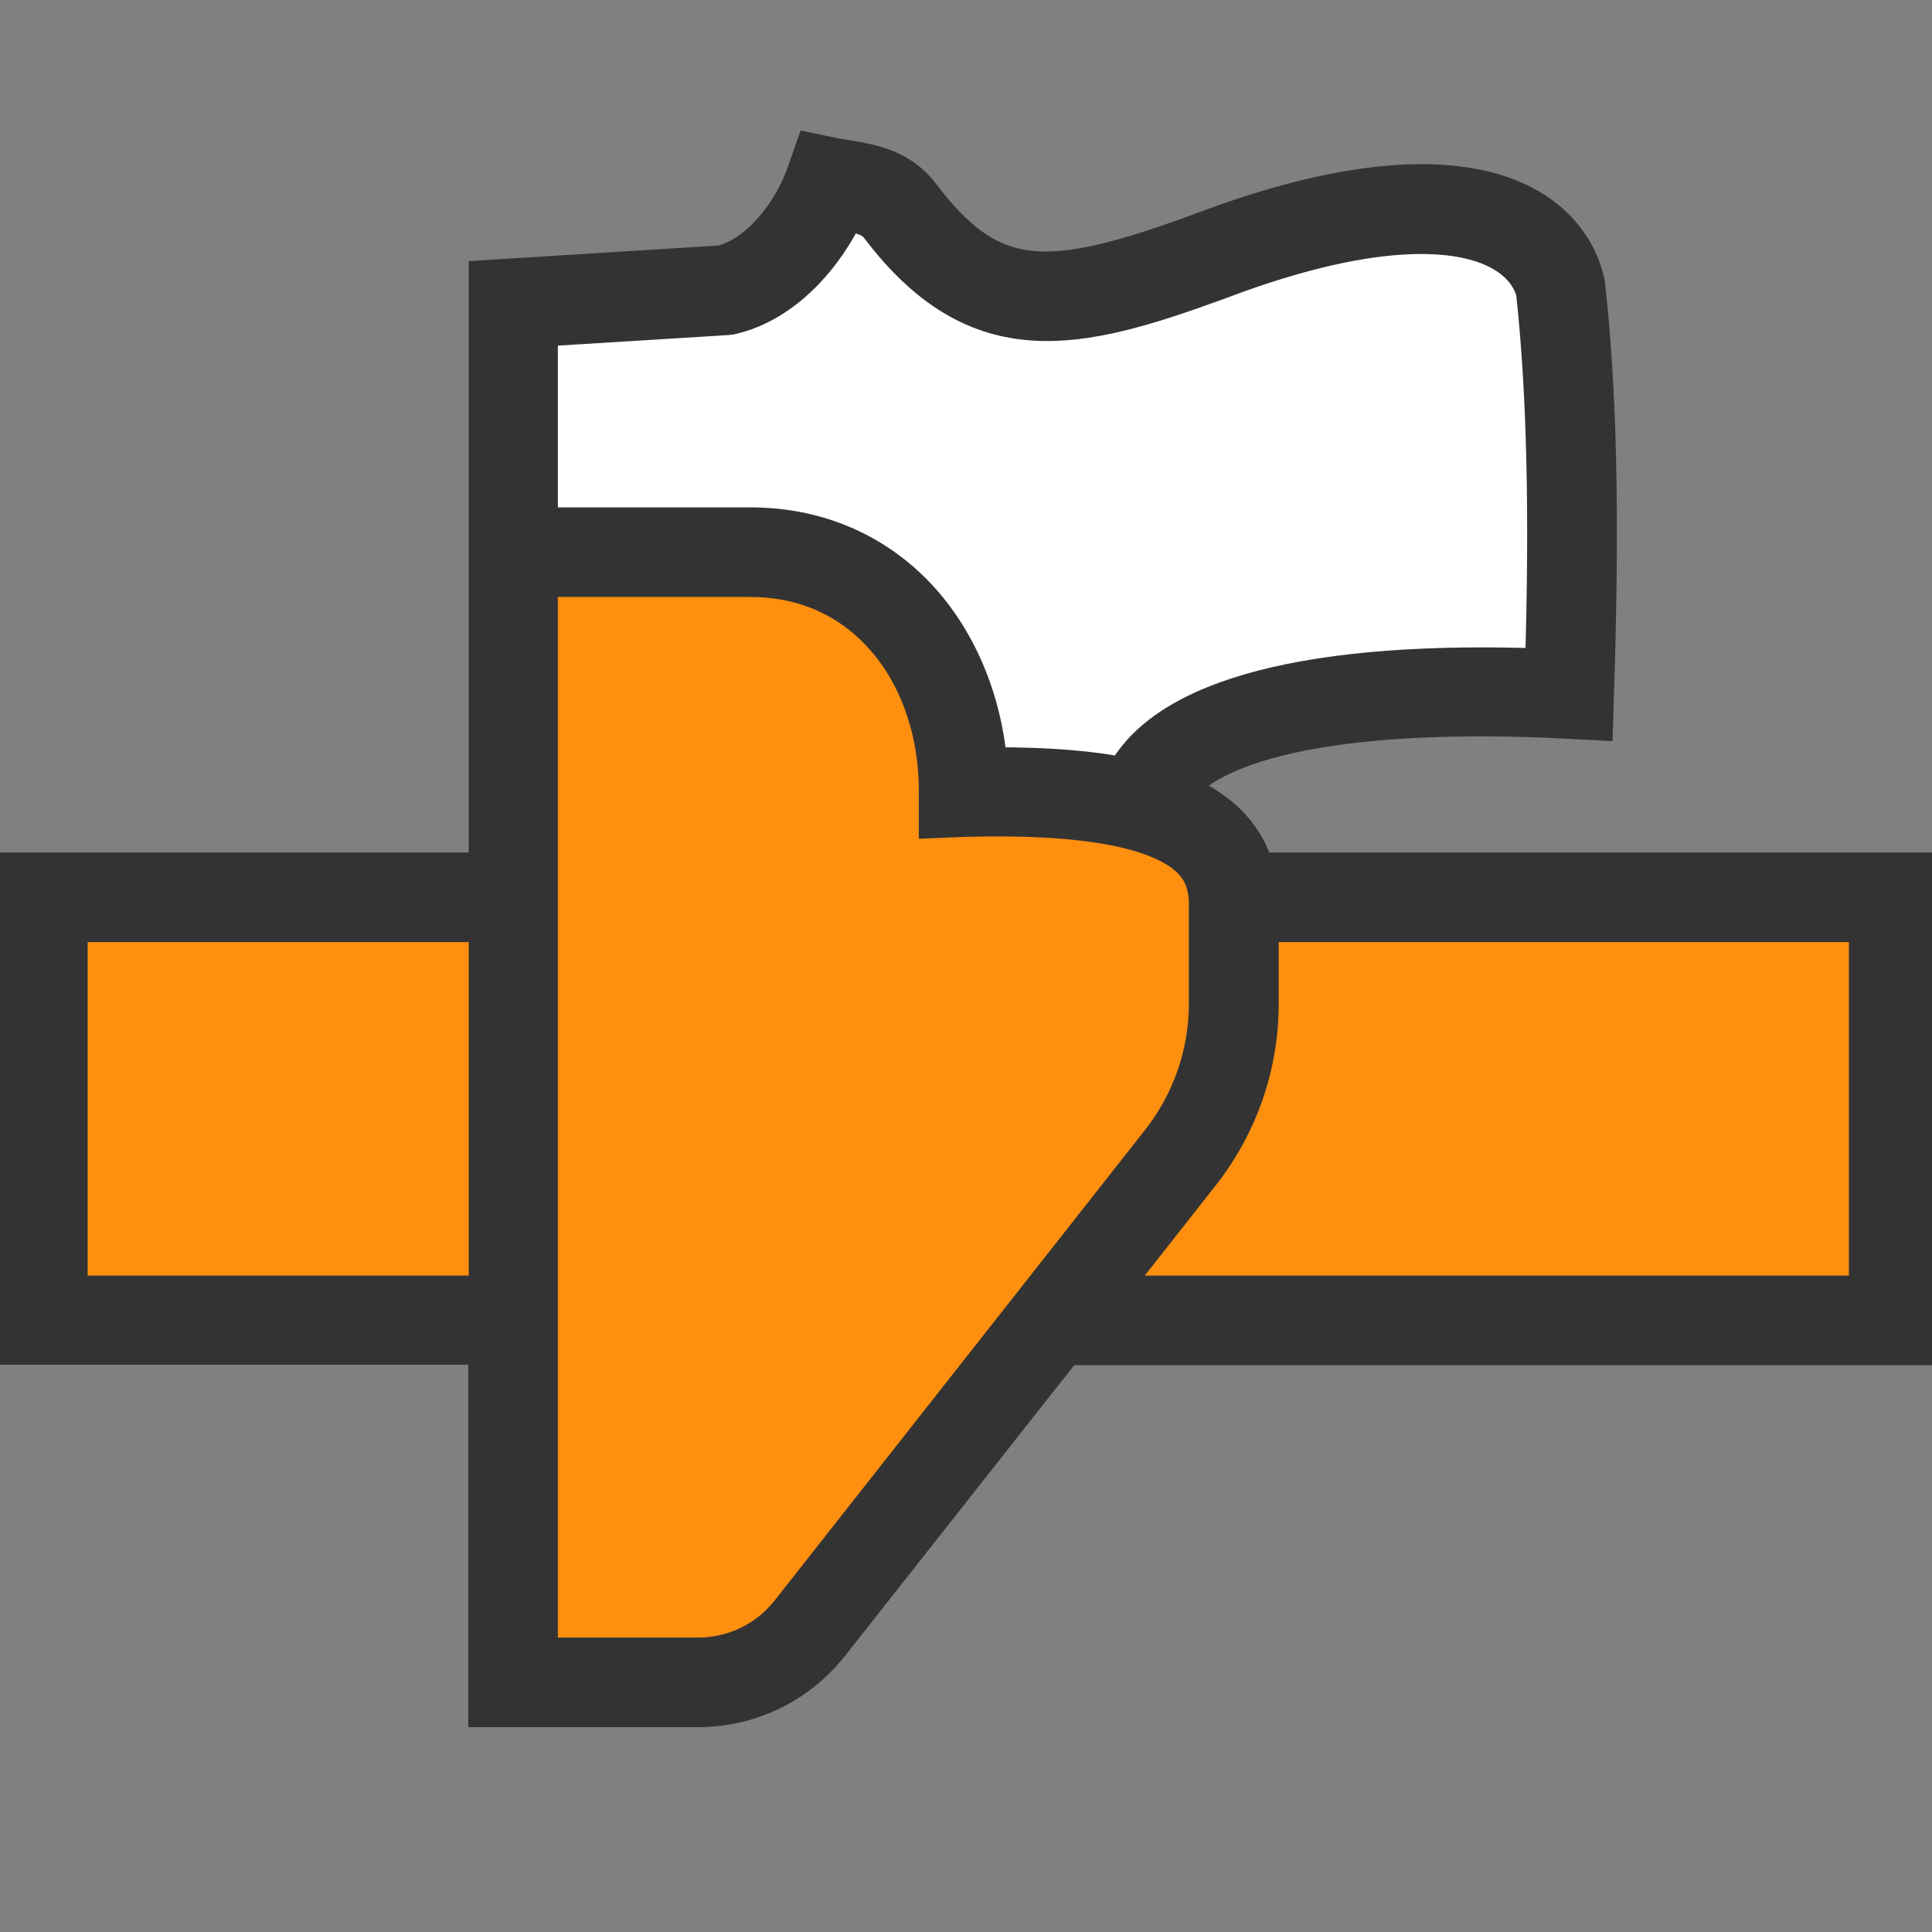
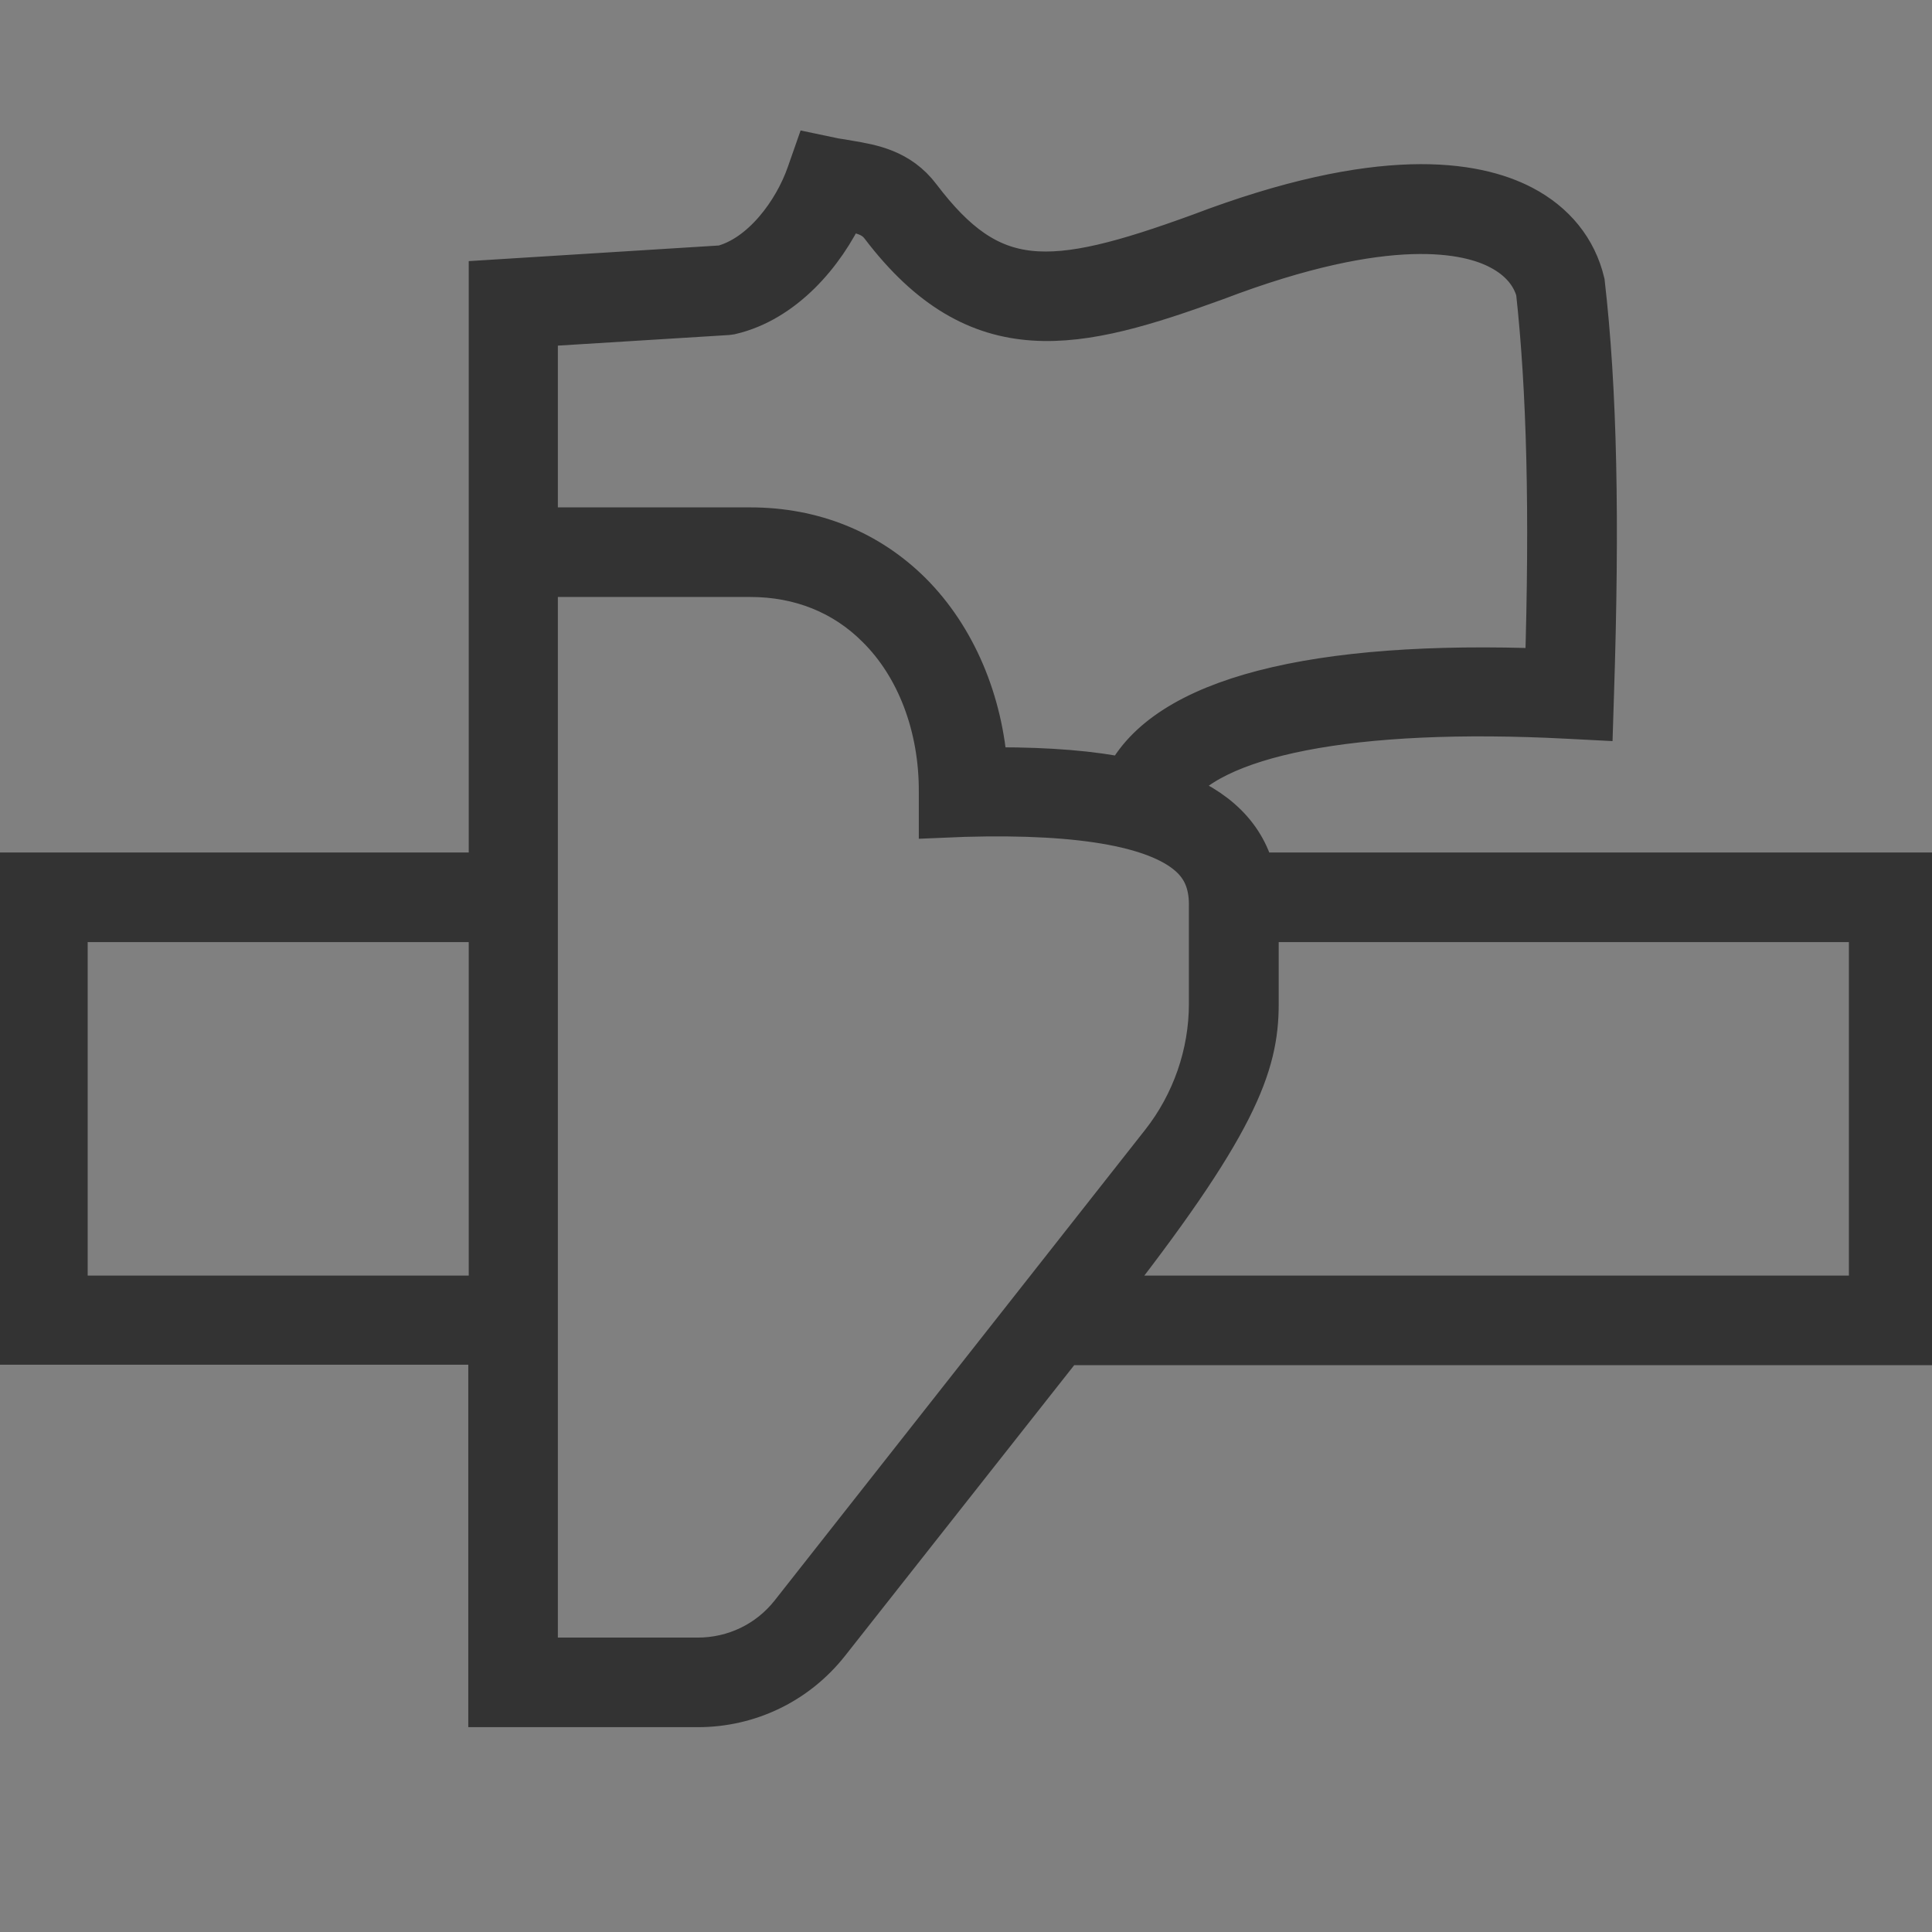
<svg xmlns="http://www.w3.org/2000/svg" width="33px" height="33px" viewBox="0 0 33 33" version="1.1">
  <rect x="0" y="0" width="33" height="33" fill="#808080" stroke="none" />
  <g id="surface1">
-     <path style=" stroke:none;fill-rule:nonzero;fill:rgb(100%,100%,100%);fill-opacity:1;" d="M 26.656 4.922 C 26.875 6.918 26.887 9.254 26.801 11.859 C 22.645 11.641 19.852 12.277 19.484 13.773 C 18.742 13.57 17.734 13.496 16.461 13.535 C 16.461 11.43 15.152 9.43 12.812 9.43 L 8.766 9.43 L 8.766 5.18 L 12.387 4.957 C 13.254 4.754 13.898 3.875 14.164 3.113 C 14.652 3.215 15.062 3.207 15.379 3.617 C 16.809 5.492 18.117 5.301 20.617 4.391 C 24.504 2.91 26.34 3.637 26.656 4.922 Z M 26.656 4.922 " />
-     <path style=" stroke:none;fill-rule:nonzero;fill:rgb(100%,56.078%,5.882%);fill-opacity:1;" d="M 21.074 15.324 C 21.027 14.547 20.5 14.043 19.484 13.773 C 18.742 13.57 17.734 13.496 16.461 13.535 C 16.461 11.43 15.152 9.43 12.812 9.43 L 8.766 9.43 L 8.766 15.324 L 0.734 15.324 L 0.734 22.547 L 8.77 22.547 L 8.77 28.73 L 11.918 28.73 C 12.664 28.73 13.371 28.395 13.832 27.801 L 17.977 22.539 L 32.352 22.539 L 32.352 15.324 Z M 21.074 15.324 " />
-     <path style="fill-rule:nonzero;fill:rgb(20%,20%,20%);fill-opacity:1;stroke-width:12;stroke-linecap:butt;stroke-linejoin:miter;stroke:rgb(20%,20%,20%);stroke-opacity:1;stroke-miterlimit:10;" d="M 495.679 226.622 L 324.1 226.622 C 322.917 221.709 320.608 217.507 316.998 213.897 C 313.388 210.286 308.712 207.505 302.675 205.196 C 312.382 189.69 350.083 182.292 405.777 185.192 L 411.518 185.488 L 411.695 179.806 C 413.175 134.706 412.524 100.971 409.328 73.213 C 407.315 64.808 401.929 58.179 393.821 53.918 C 381.629 47.526 357.185 43.501 310.724 61.198 C 271.484 75.521 256.274 75.994 237.571 51.314 C 232.422 44.508 225.497 43.324 219.519 42.318 C 218.277 42.081 217.093 41.903 215.909 41.726 L 211.115 40.72 L 209.517 45.277 C 206.084 55.102 197.68 66.702 187.027 69.484 L 127.308 73.213 L 127.308 226.622 L 5.504 226.622 L 5.504 347.183 L 127.19 347.183 L 127.19 440.992 L 180.575 440.992 C 193.714 440.992 205.907 435.073 214.015 424.775 L 275.095 347.301 L 495.679 347.301 Z M 138.376 83.807 L 188.092 80.729 L 188.98 80.611 C 202.415 77.474 212.772 65.4 218.217 53.622 C 223.485 54.51 226.326 55.22 228.575 58.179 C 253.492 90.909 278.705 84.813 314.512 71.792 C 359.375 54.688 380.208 59.482 388.494 63.92 C 393.821 66.702 397.076 70.727 398.319 75.284 C 401.101 100.793 401.929 132.221 400.627 173.887 C 339.903 171.52 301.728 181.404 291.607 202.178 C 282.493 200.284 271.425 199.396 258.227 199.396 C 257.102 199.396 255.919 199.396 254.794 199.396 C 253.61 181.581 246.626 165.187 235.322 153.883 C 224.491 143.111 210.286 137.311 194.188 137.311 C 194.188 137.311 194.188 137.311 194.129 137.311 L 138.376 137.311 Z M 16.69 336.115 L 16.69 237.808 L 127.308 237.808 L 127.308 336.115 Z M 205.196 417.91 C 199.219 425.485 190.223 429.806 180.575 429.806 L 138.376 429.806 L 138.376 148.497 L 194.129 148.497 C 194.129 148.497 194.129 148.497 194.188 148.497 C 207.209 148.497 218.691 153.113 227.391 161.813 C 237.926 172.171 243.904 187.973 243.786 205.078 L 243.786 210.819 L 249.527 210.582 C 280.717 209.695 300.781 213.482 309.008 221.709 C 312.322 225.024 313.802 229.226 313.684 234.789 L 313.684 259.825 C 313.684 272.905 309.186 285.807 301.077 296.106 Z M 484.612 336.115 L 283.913 336.115 L 309.896 303.089 C 319.602 290.779 324.929 275.509 324.929 259.825 L 324.929 237.808 L 484.493 237.808 L 484.493 336.115 Z M 484.612 336.115 " transform="matrix(0.066,0,0,0.066,0,0)" />
+     <path style="fill-rule:nonzero;fill:rgb(20%,20%,20%);fill-opacity:1;stroke-width:12;stroke-linecap:butt;stroke-linejoin:miter;stroke:rgb(20%,20%,20%);stroke-opacity:1;stroke-miterlimit:10;" d="M 495.679 226.622 L 324.1 226.622 C 322.917 221.709 320.608 217.507 316.998 213.897 C 313.388 210.286 308.712 207.505 302.675 205.196 C 312.382 189.69 350.083 182.292 405.777 185.192 L 411.518 185.488 L 411.695 179.806 C 413.175 134.706 412.524 100.971 409.328 73.213 C 407.315 64.808 401.929 58.179 393.821 53.918 C 381.629 47.526 357.185 43.501 310.724 61.198 C 271.484 75.521 256.274 75.994 237.571 51.314 C 232.422 44.508 225.497 43.324 219.519 42.318 C 218.277 42.081 217.093 41.903 215.909 41.726 L 211.115 40.72 L 209.517 45.277 C 206.084 55.102 197.68 66.702 187.027 69.484 L 127.308 73.213 L 127.308 226.622 L 5.504 226.622 L 5.504 347.183 L 127.19 347.183 L 127.19 440.992 L 180.575 440.992 C 193.714 440.992 205.907 435.073 214.015 424.775 L 275.095 347.301 L 495.679 347.301 Z M 138.376 83.807 L 188.092 80.729 L 188.98 80.611 C 202.415 77.474 212.772 65.4 218.217 53.622 C 223.485 54.51 226.326 55.22 228.575 58.179 C 253.492 90.909 278.705 84.813 314.512 71.792 C 359.375 54.688 380.208 59.482 388.494 63.92 C 393.821 66.702 397.076 70.727 398.319 75.284 C 401.101 100.793 401.929 132.221 400.627 173.887 C 339.903 171.52 301.728 181.404 291.607 202.178 C 282.493 200.284 271.425 199.396 258.227 199.396 C 257.102 199.396 255.919 199.396 254.794 199.396 C 253.61 181.581 246.626 165.187 235.322 153.883 C 224.491 143.111 210.286 137.311 194.188 137.311 C 194.188 137.311 194.188 137.311 194.129 137.311 L 138.376 137.311 Z M 16.69 336.115 L 16.69 237.808 L 127.308 237.808 L 127.308 336.115 Z M 205.196 417.91 C 199.219 425.485 190.223 429.806 180.575 429.806 L 138.376 429.806 L 138.376 148.497 L 194.129 148.497 C 194.129 148.497 194.129 148.497 194.188 148.497 C 207.209 148.497 218.691 153.113 227.391 161.813 C 237.926 172.171 243.904 187.973 243.786 205.078 L 243.786 210.819 L 249.527 210.582 C 280.717 209.695 300.781 213.482 309.008 221.709 C 312.322 225.024 313.802 229.226 313.684 234.789 L 313.684 259.825 C 313.684 272.905 309.186 285.807 301.077 296.106 Z M 484.612 336.115 L 283.913 336.115 C 319.602 290.779 324.929 275.509 324.929 259.825 L 324.929 237.808 L 484.493 237.808 L 484.493 336.115 Z M 484.612 336.115 " transform="matrix(0.066,0,0,0.066,0,0)" />
  </g>
</svg>